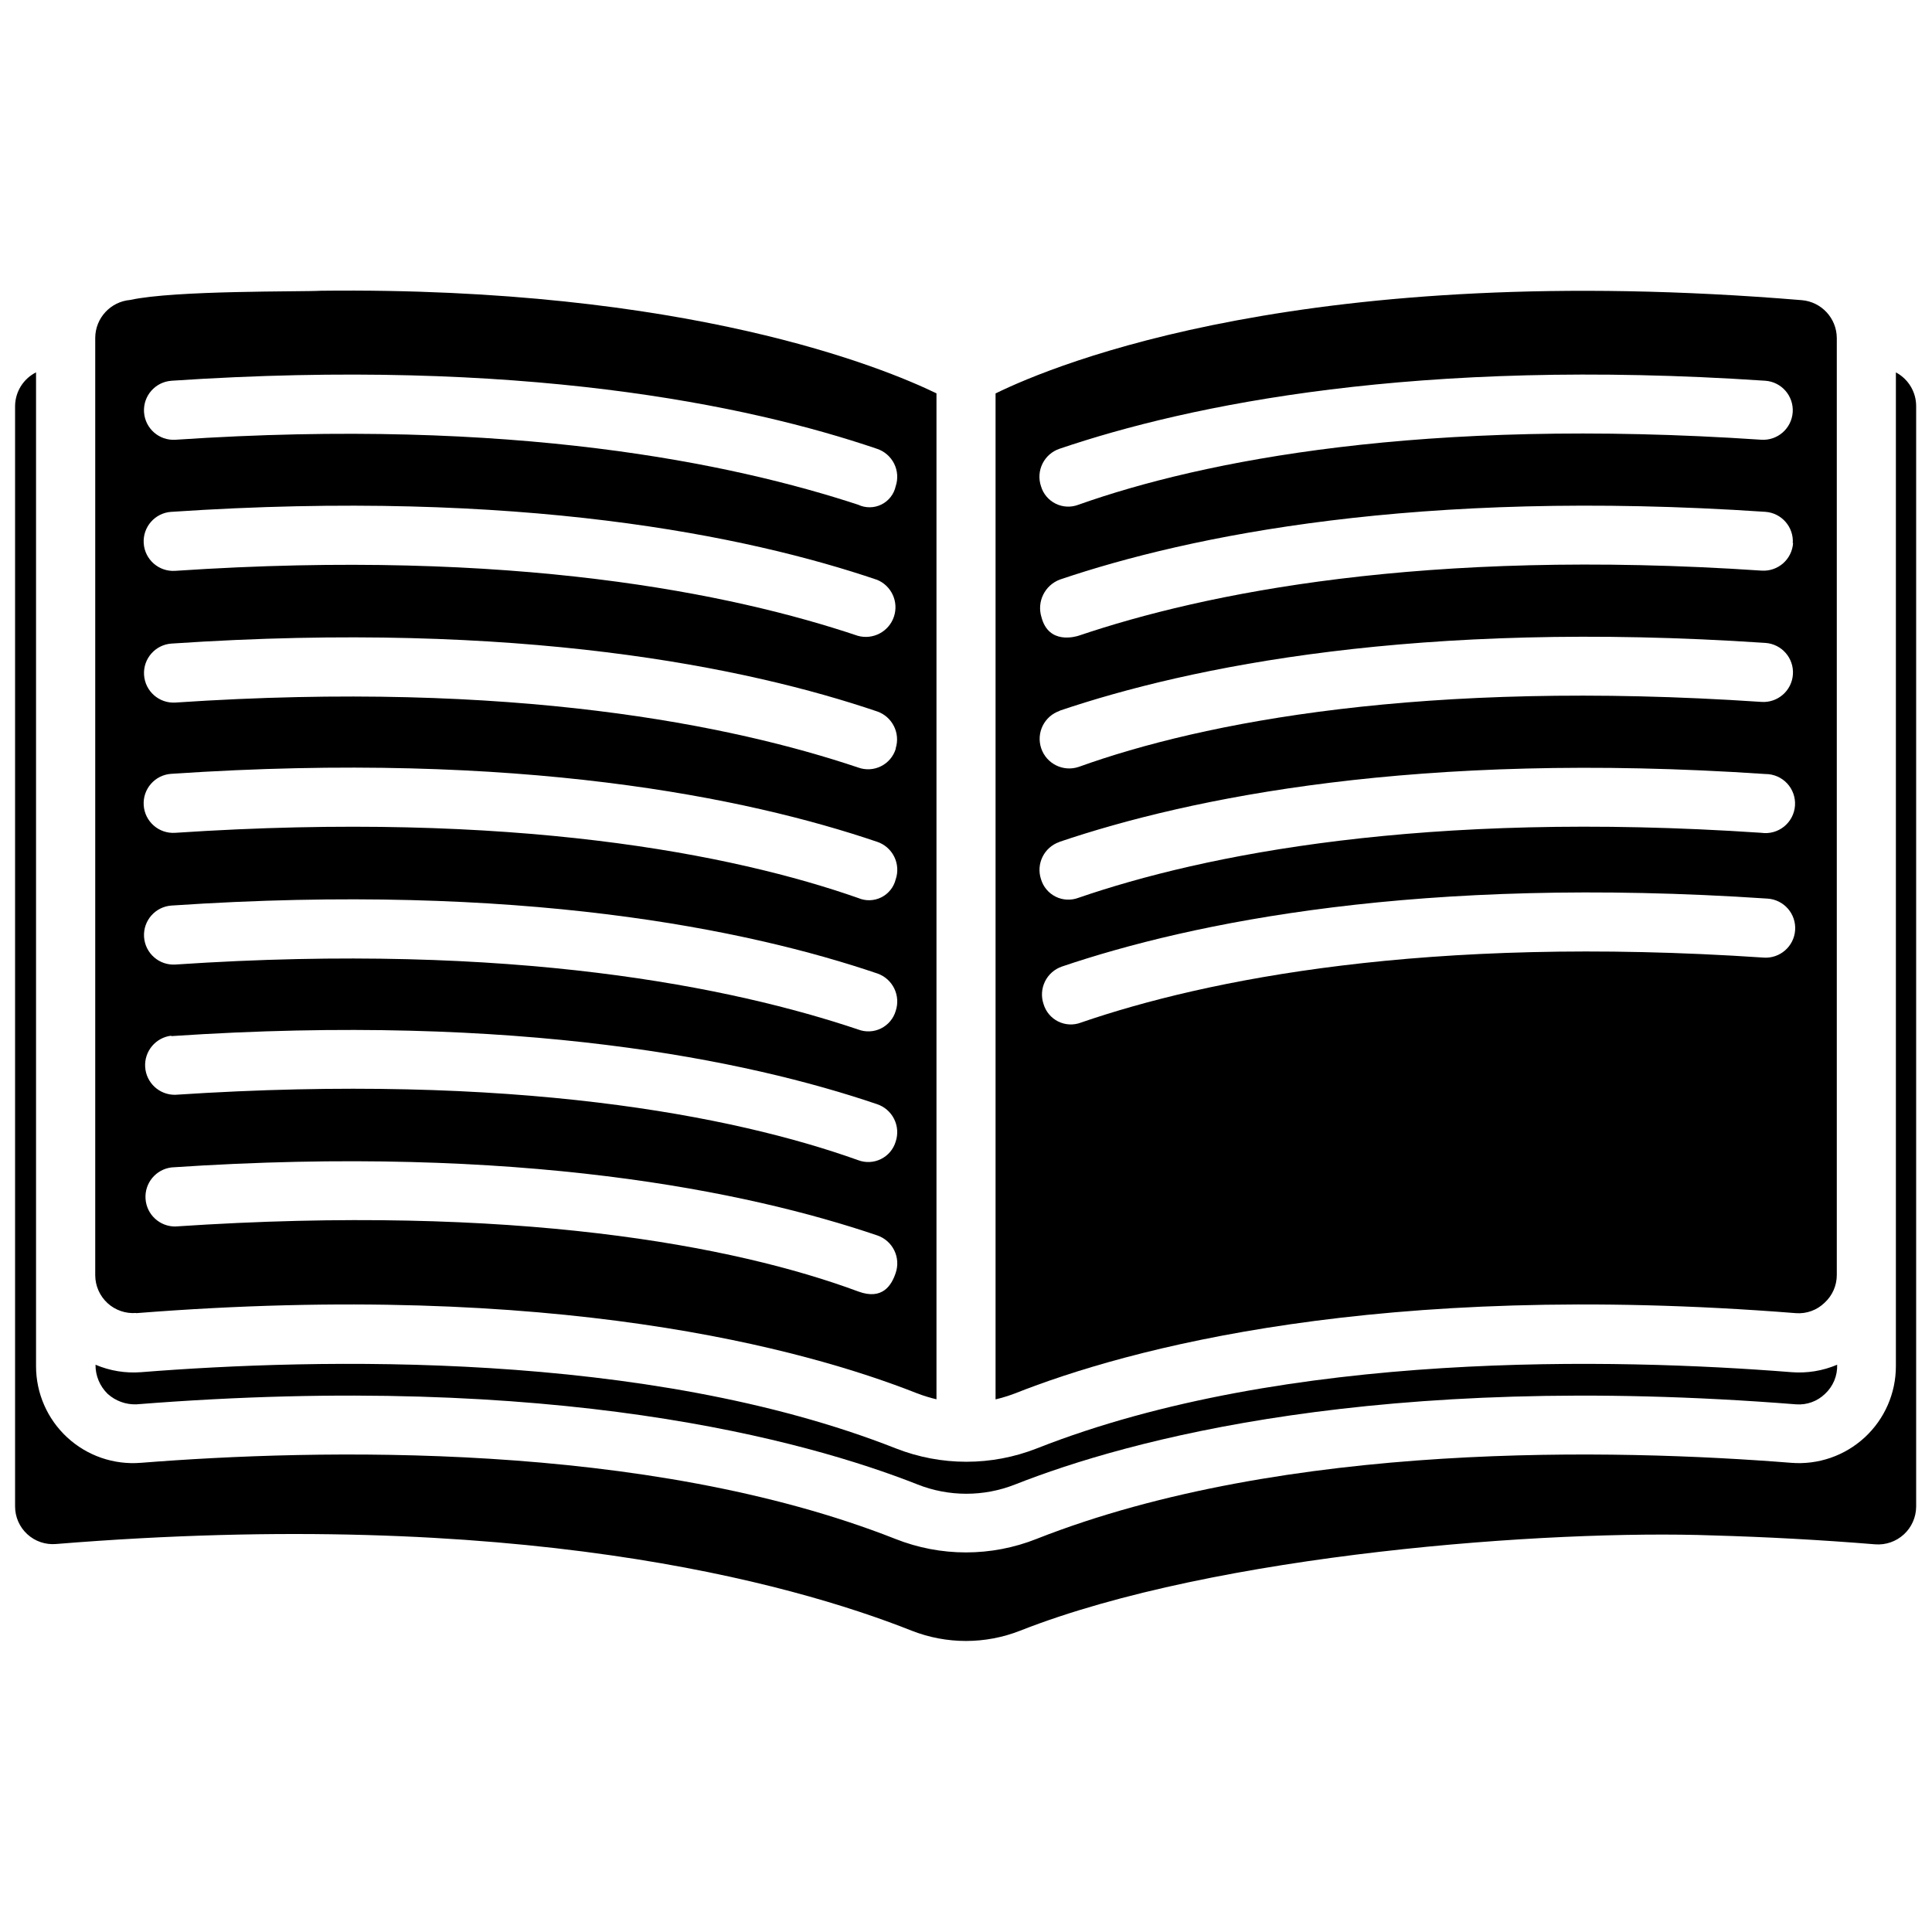
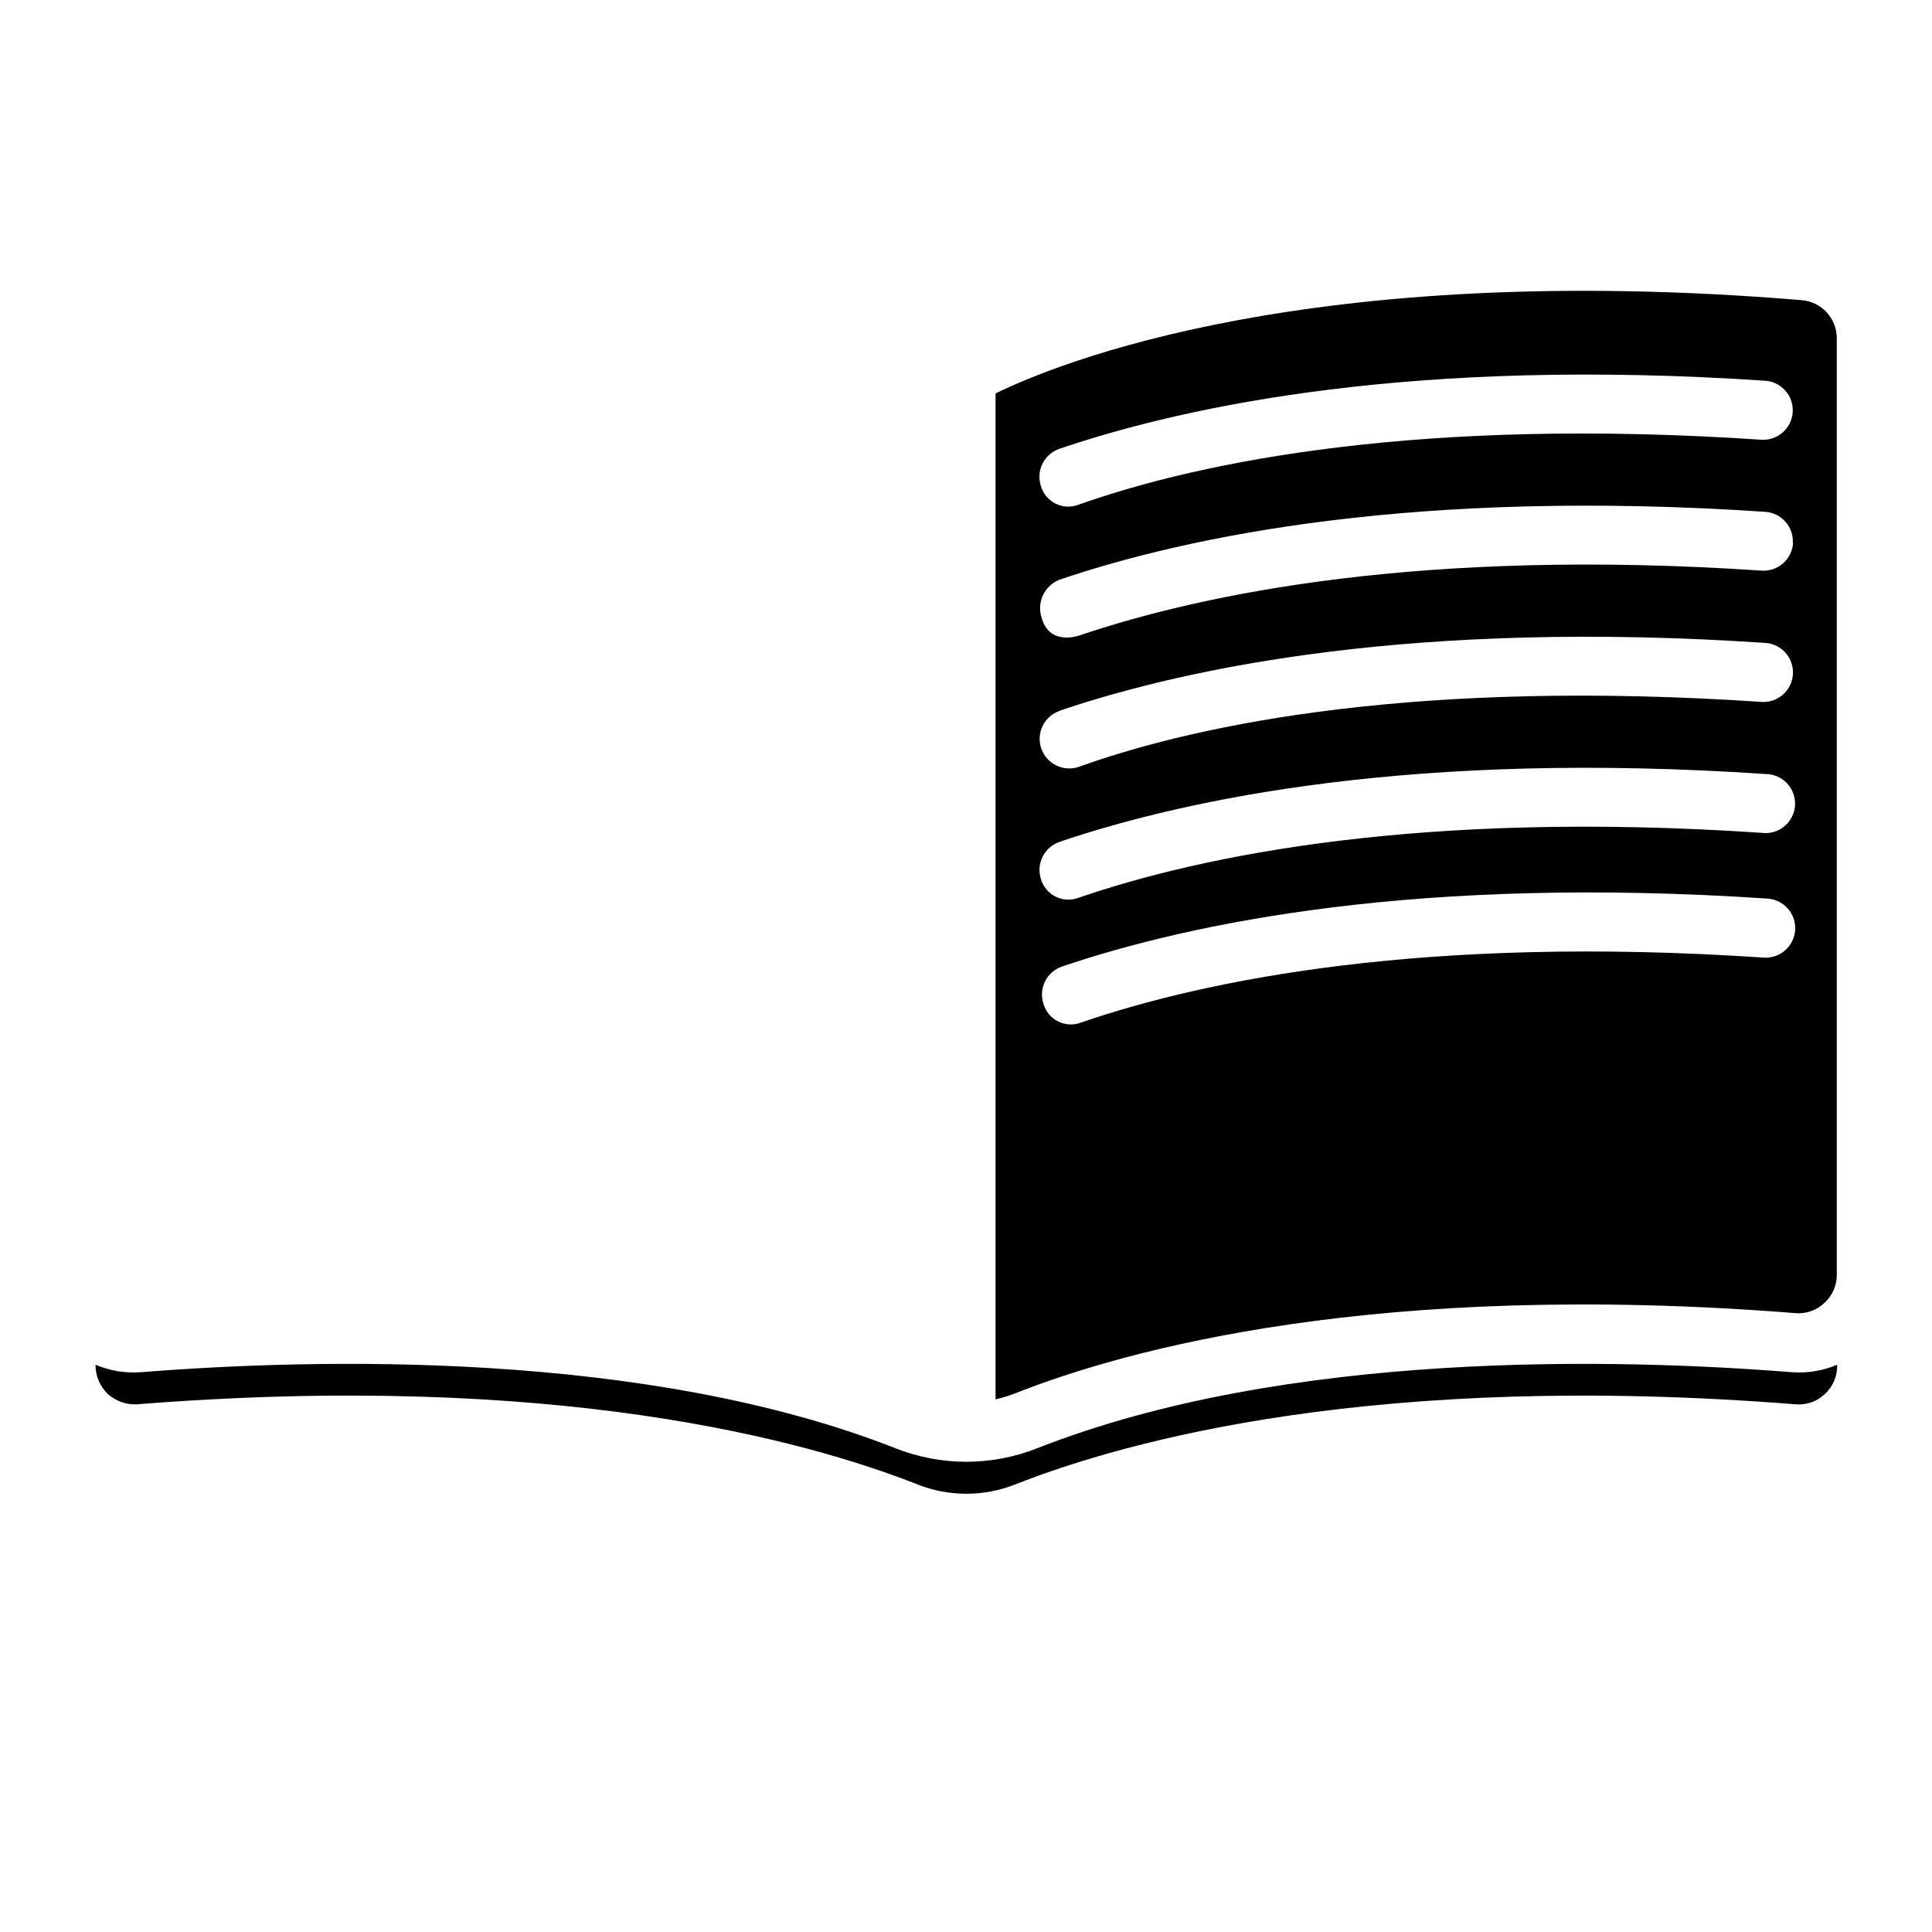
<svg xmlns="http://www.w3.org/2000/svg" width="800px" height="800px" version="1.1" viewBox="144 144 512 512">
  <defs>
    <clipPath id="a">
-       <path d="m148.09 242h503.81v337h-503.81z" />
-     </clipPath>
+       </clipPath>
  </defs>
  <path d="m619.91 492c2.828 0.219 5.613-0.793 7.637-2.773 2.055-1.887 3.223-4.547 3.223-7.332v-248.35c-0.051-5.215-4.051-9.539-9.246-9.996-130.52-10.832-197.73 16.883-213.69 24.715v266.59h-0.004c1.746-0.418 3.461-0.945 5.141-1.582 29.656-11.746 96.141-30.047 206.94-21.273zm-8.527-94.227c-89.699-6.027-147.93 5.887-180.92 17.219v0.004c-1.961 0.75-4.148 0.645-6.031-0.289-1.883-0.934-3.289-2.609-3.883-4.629-0.668-1.965-0.531-4.117 0.387-5.984 0.914-1.863 2.535-3.285 4.504-3.957 34.379-11.637 94.727-24.188 187-17.996 4.316 0.293 7.582 4.027 7.289 8.348-0.289 4.316-4.027 7.578-8.344 7.289zm-186.59-134.85c34.379-11.664 94.727-24.215 187-18.023h0.004c4.316 0.289 7.578 4.027 7.289 8.344-0.293 4.316-4.027 7.582-8.348 7.289-89.699-6.027-148.02 5.555-180.92 17.219-1.961 0.762-4.156 0.668-6.043-0.262-1.891-0.93-3.305-2.606-3.898-4.625-0.672-1.973-0.527-4.129 0.395-5.992 0.922-1.867 2.547-3.285 4.519-3.949zm194.39 24.992h0.004c-0.137 2.074-1.09 4.008-2.652 5.379-1.562 1.367-3.606 2.062-5.68 1.926-89.699-6.027-147.91 6.055-180.92 17.219-0.832 0.277-8.055 2.473-9.941-4.914l-0.004-0.004c-1.254-4.094 0.902-8.453 4.918-9.941 34.211-11.582 94.613-24.133 186.95-17.941 4.297 0.312 7.535 4.035 7.246 8.332zm-194.39 44.434c34.324-11.609 94.727-24.16 187.06-17.969 4.316 0.293 7.582 4.027 7.289 8.344-0.293 4.32-4.027 7.582-8.344 7.289-89.699-6.027-148.13 5.414-180.92 17.219h-0.004c-4.102 1.387-8.555-0.812-9.941-4.914-1.387-4.102 0.812-8.555 4.914-9.941zm0 34.742c34.324-11.609 94.727-24.191 187.06-17.969 2.176-0.008 4.262 0.891 5.75 2.481 1.484 1.594 2.242 3.734 2.09 5.906-0.156 2.172-1.211 4.184-2.906 5.547-1.699 1.367-3.891 1.961-6.047 1.645-89.699-6.027-147.96 5.887-180.92 17.219-1.969 0.75-4.16 0.648-6.047-0.285-1.887-0.934-3.297-2.613-3.894-4.633-1.359-4.086 0.836-8.5 4.914-9.887z" />
  <path d="m181.42 507.64c-4.137 0.328-8.289-0.348-12.109-1.973-0.027 2.906 1.137 5.695 3.223 7.723 2.086 1.883 4.828 2.879 7.637 2.773 111.08-8.805 177.26 9.523 206.95 21.215v0.004c8.328 3.305 17.609 3.305 25.938 0 29.66-11.691 96.004-30.02 206.95-21.215v-0.004c2.824 0.211 5.606-0.801 7.637-2.773 2.144-1.984 3.32-4.805 3.219-7.723-3.816 1.625-7.969 2.301-12.105 1.973-46.266-3.664-133.74-5.914-199.95 20.188-12.031 4.738-25.406 4.738-37.438 0-66.285-26.102-153.76-23.855-199.95-20.188z" />
-   <path d="m180.09 492c111.08-8.777 177.26 9.523 206.95 21.246 1.676 0.641 3.391 1.168 5.137 1.582v-266.59c-13.887-6.719-65.926-28.297-163.15-27.188-4.637 0.305-38.738-0.168-50.543 2.445v-0.004c-5.195 0.457-9.195 4.785-9.246 10v248.49c0.016 2.797 1.195 5.461 3.254 7.356 2.062 1.891 4.816 2.84 7.606 2.613zm201.28-10.664c-1.082 3.25-3.5 7.305-9.941 4.914-32.688-12.137-91.199-23.242-180.92-17.219v0.004c-4.18 0.055-7.668-3.172-7.941-7.344-0.277-4.172 2.762-7.824 6.914-8.316 92.281-6.191 152.74 6.387 187 18.023v-0.004c1.969 0.672 3.586 2.094 4.504 3.961 0.918 1.863 1.055 4.016 0.383 5.981zm0-138.85c-0.625 2-2.039 3.66-3.918 4.586-1.879 0.93-4.055 1.051-6.023 0.332-33.074-11.109-91.199-23.242-180.92-17.219-4.316 0.285-8.047-2.984-8.332-7.305-0.285-4.316 2.984-8.047 7.305-8.328 92.281-6.219 152.74 6.359 187 17.996v-0.004c4 1.41 6.16 5.734 4.887 9.777zm-191.98-97.582c92.281-6.191 152.74 6.359 187 18.023h0.004c1.98 0.652 3.621 2.066 4.555 3.934 0.934 1.867 1.082 4.027 0.414 6.008-0.461 2.106-1.855 3.887-3.793 4.84-1.934 0.949-4.199 0.969-6.148 0.047-33.102-10.859-91.199-23.242-180.92-17.219-4.316 0.285-8.047-2.984-8.332-7.305-0.285-4.316 2.984-8.047 7.305-8.328zm0 34.742c92.281-6.191 152.74 6.359 187 17.996l0.004-0.004c3.863 1.562 5.84 5.871 4.496 9.816-1.344 3.949-5.535 6.16-9.551 5.043-33.047-11.109-91.199-23.242-180.92-17.219h-0.004c-4.316 0.281-8.047-2.988-8.328-7.305-0.285-4.316 2.984-8.047 7.301-8.332zm0 69.426c92.281-6.219 152.74 6.359 187 17.996l0.004-0.004c1.996 0.652 3.644 2.078 4.578 3.957 0.934 1.879 1.078 4.055 0.391 6.039-0.516 2.074-1.918 3.812-3.832 4.758-1.914 0.949-4.148 1.004-6.109 0.16-32.961-11.555-91.281-23.246-181.01-17.273-4.316 0.281-8.047-2.988-8.328-7.305-0.285-4.316 2.984-8.047 7.301-8.332zm191.98 62.84c-0.594 2.019-2.008 3.699-3.894 4.633-1.887 0.934-4.078 1.035-6.047 0.285-33.047-11.109-91.199-23.242-180.92-17.219-4.316 0.285-8.047-2.984-8.332-7.305-0.285-4.316 2.984-8.047 7.305-8.328 92.281-6.219 152.74 6.359 187 17.996v-0.004c4.086 1.41 6.269 5.848 4.887 9.941zm-191.98 6.668c92.281-6.191 152.74 6.387 187 18.023h0.004c1.98 0.652 3.621 2.066 4.555 3.934 0.934 1.867 1.082 4.027 0.414 6.008-0.602 2.012-2.016 3.688-3.902 4.617-1.883 0.934-4.07 1.039-6.039 0.297-32.879-11.773-91.281-23.242-181.01-17.328-4.176 0.051-7.668-3.176-7.941-7.344-0.273-4.172 2.766-7.828 6.914-8.32z" />
  <g clip-path="url(#a)">
    <path d="m646.43 242.68v263.35c0.008 7.18-2.988 14.035-8.266 18.902-5.277 4.871-12.348 7.309-19.504 6.727-46.266-3.664-133.74-5.914-199.95 20.16l-0.004 0.004c-12.02 4.777-25.414 4.777-37.434 0-66.203-26.078-153.68-23.828-199.95-20.16v-0.004c-7.156 0.582-14.23-1.855-19.508-6.727-5.273-4.867-8.273-11.723-8.262-18.902v-263.35c-3.383 1.707-5.523 5.156-5.555 8.941v291.59c-0.004 2.797 1.168 5.469 3.227 7.363 2.059 1.895 4.816 2.84 7.602 2.606 121.69-9.887 194.39 10.137 226.77 22.965 9.246 3.637 19.523 3.637 28.77 0 52.152-20.523 140.6-26.797 183.56-25.242 13.887 0.391 28.438 1.168 43.016 2.359 2.793 0.219 5.547-0.738 7.606-2.633 2.062-1.898 3.238-4.562 3.254-7.363v-291.59c0.023-3.769-2.055-7.234-5.387-8.996z" />
  </g>
</svg>